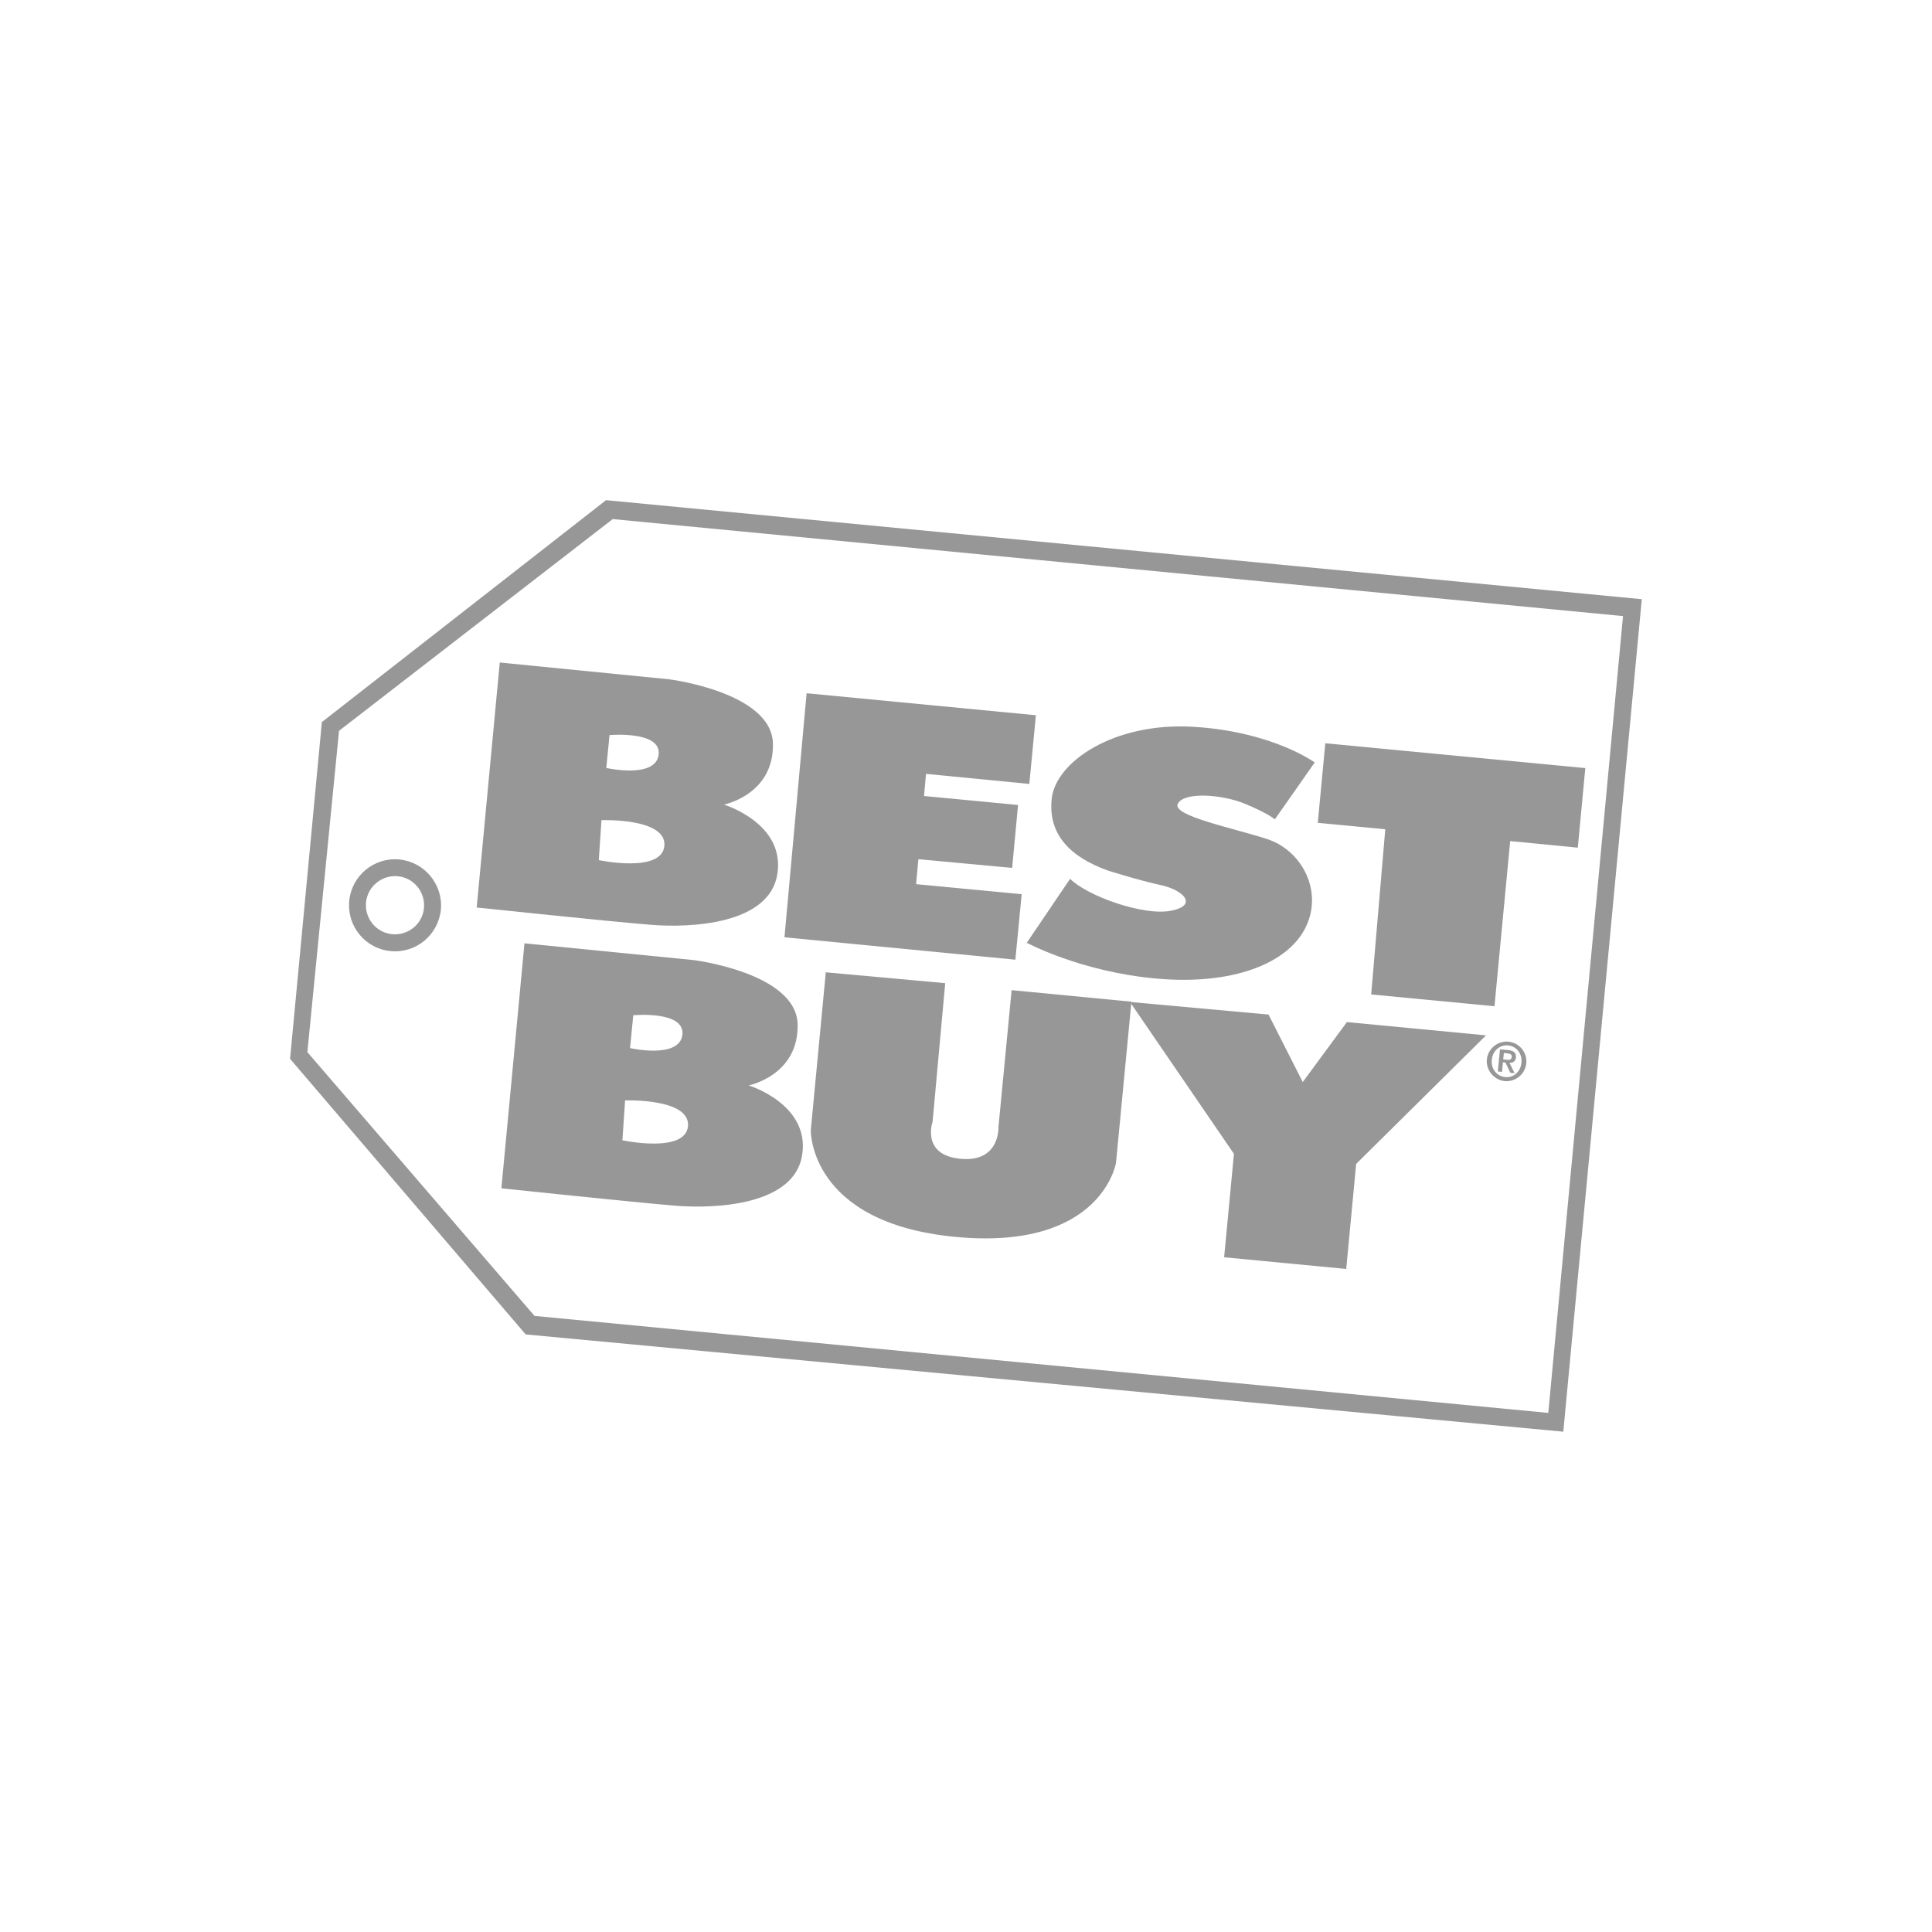
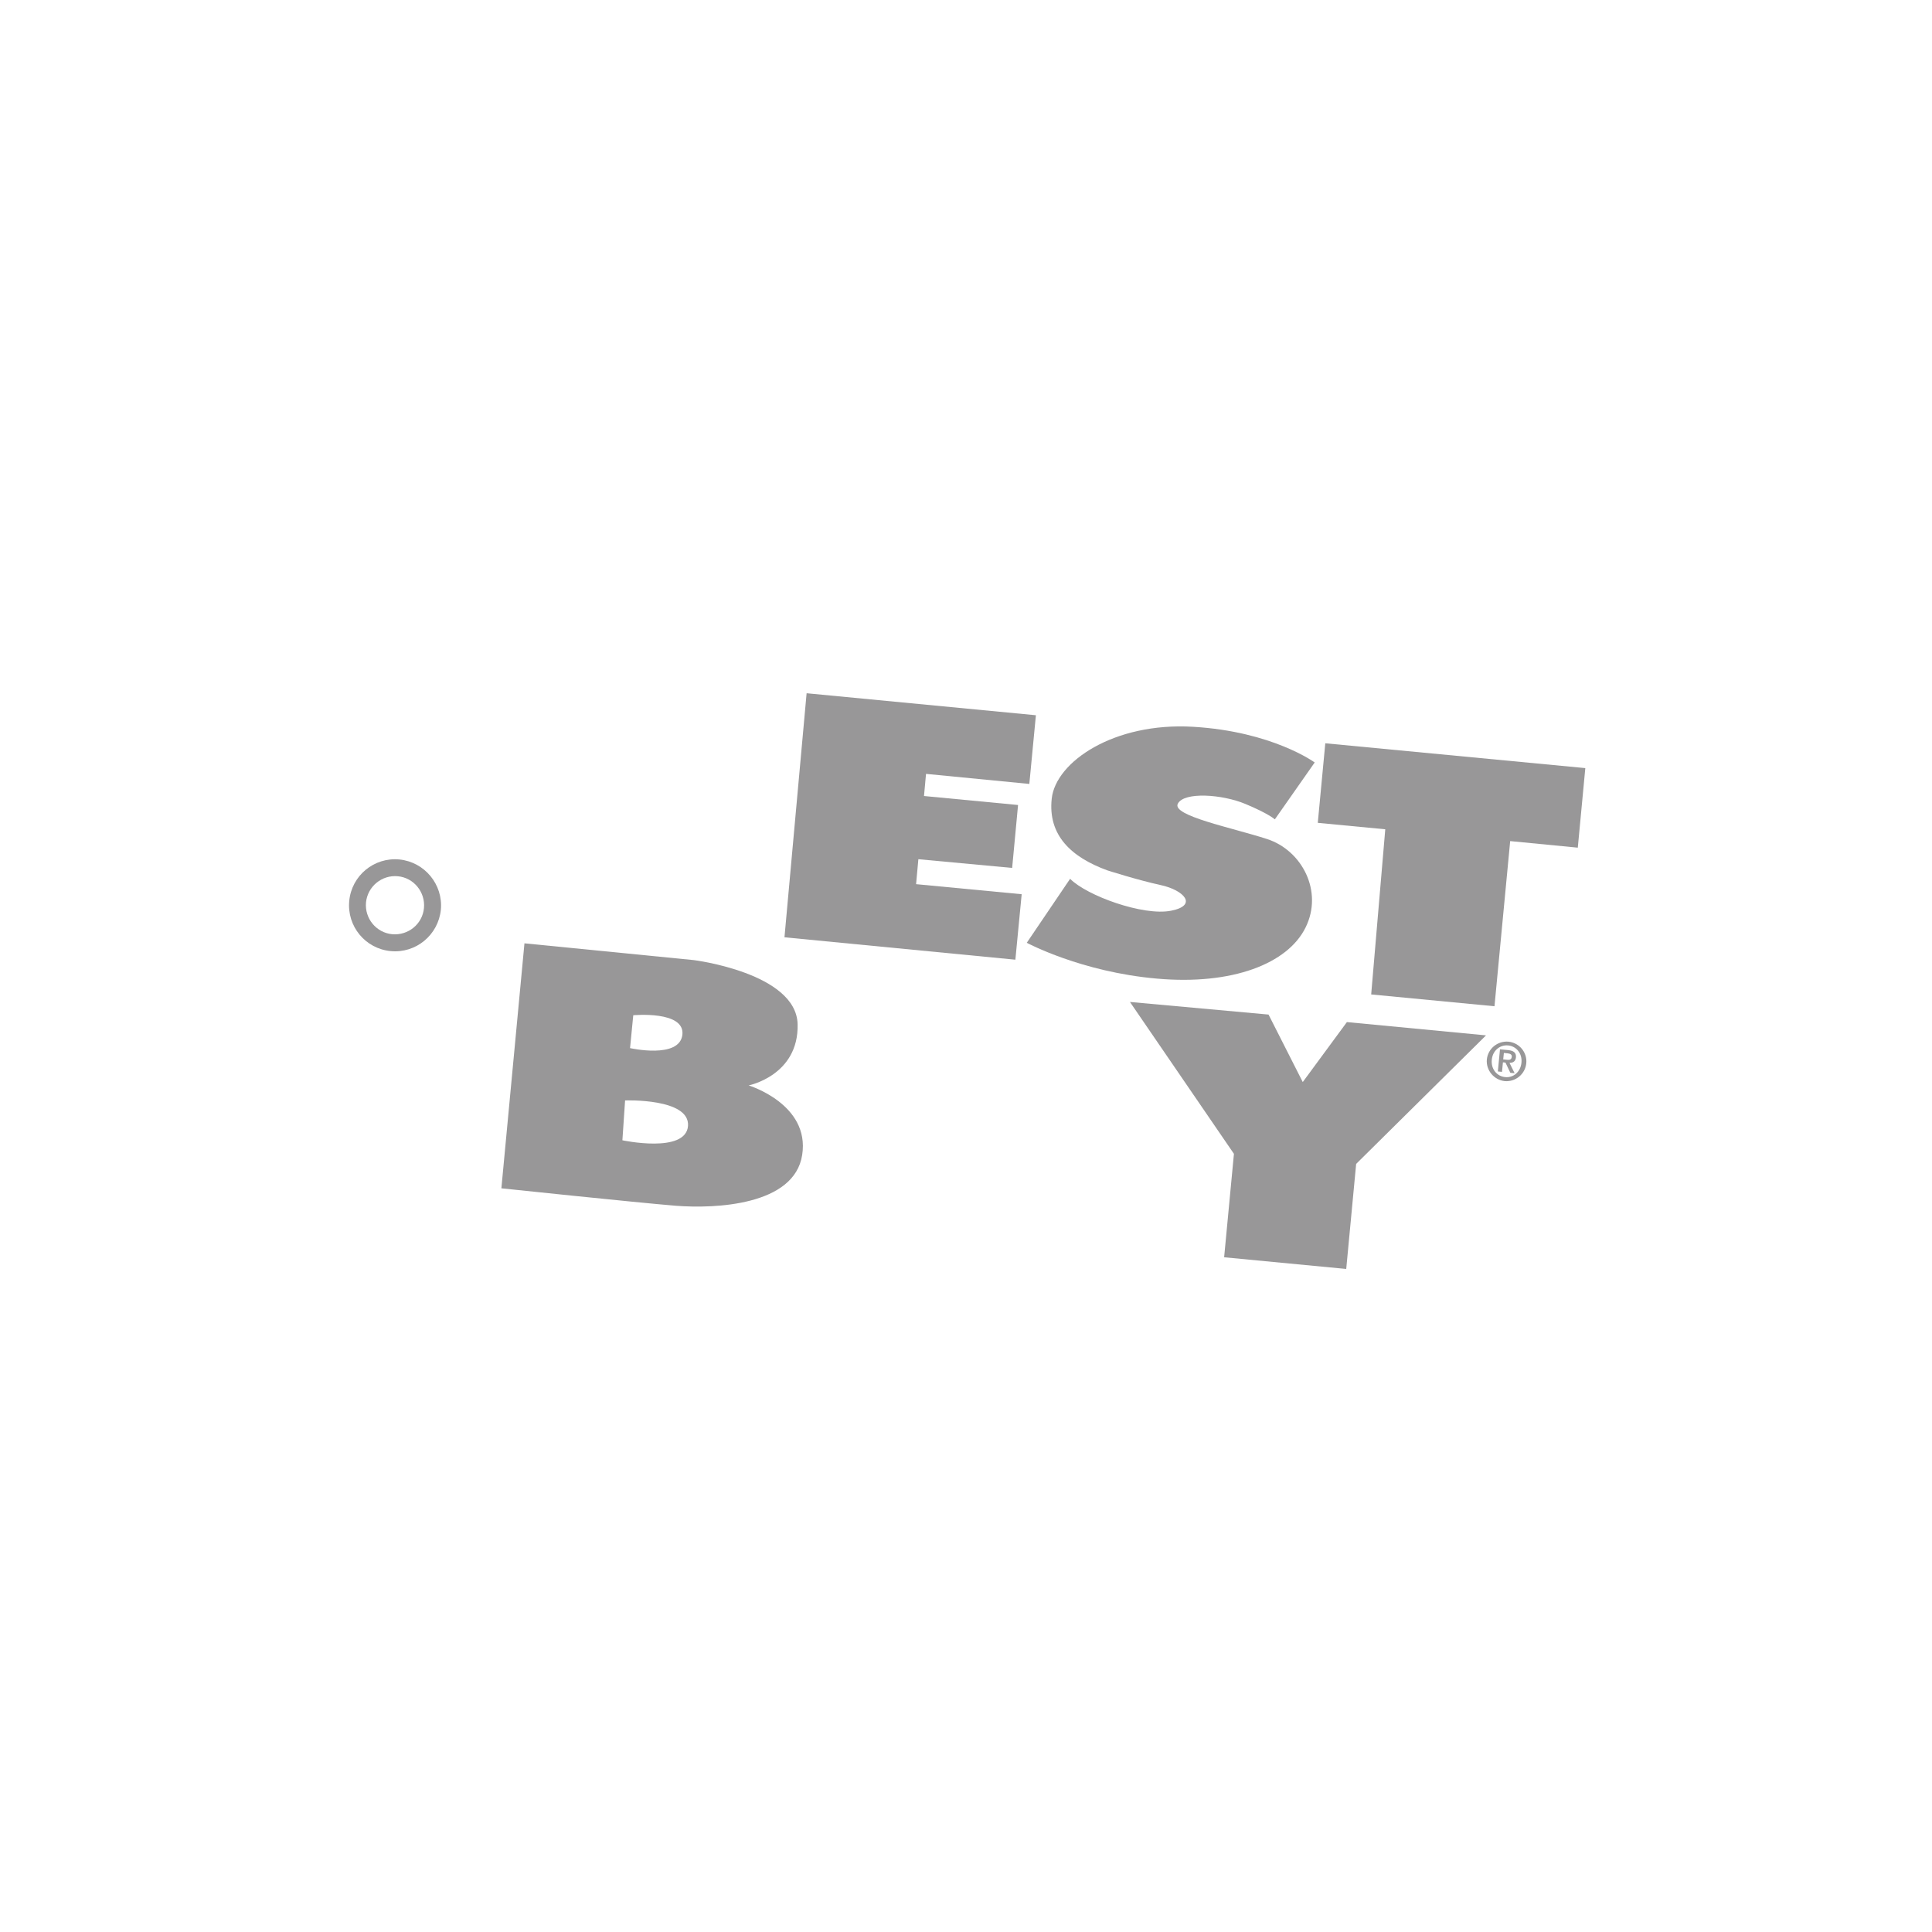
<svg xmlns="http://www.w3.org/2000/svg" id="Layer_1" x="0px" y="0px" viewBox="0 0 144 144" style="enable-background:new 0 0 144 144;" xml:space="preserve">
  <style type="text/css"> .st0{fill:#989798;} .st1{fill-rule:evenodd;clip-rule:evenodd;fill:#989798;} </style>
  <g>
-     <path class="st0" d="M45.17,37.28L23.99,53.82l-2.37,25.1l17.56,20.54l77.34,7.25l5.85-62.05L45.17,37.28z M115.4,105.31 l-75.56-7.23L22.91,78.42l2.36-23.95l20.4-15.78l75.3,7.23L115.4,105.31z" />
    <polygon class="st1" points="60.12,51.67 77.21,53.31 76.72,58.43 69.02,57.68 68.87,59.33 75.88,60 75.44,64.69 68.45,64.04 68.28,65.9 76.15,66.65 75.68,71.53 58.47,69.86 " />
    <path class="st1" d="M79.76,65.5l-3.23,4.77c0,0,4.06,2.18,9.7,2.67c5.62,0.5,9.75-1.11,11.08-3.81c1.33-2.69-0.26-5.74-2.86-6.59 c-2.61-0.85-7.14-1.74-6.66-2.64c0.47-0.9,3.31-0.7,5.03,0.02c1.73,0.72,2.2,1.15,2.2,1.15l2.97-4.24c0,0-3.15-2.31-9.06-2.66 c-5.9-0.35-10.24,2.61-10.54,5.35c-0.3,2.74,1.46,4.37,4.14,5.35c0,0,2.28,0.73,3.99,1.1s2.8,1.51,0.76,1.91 C85.21,68.29,81,66.76,79.76,65.5z" />
    <polygon class="st1" points="103.25,61.81 98.22,61.33 98.78,55.4 118.16,57.25 117.6,63.18 112.56,62.69 111.39,75 102.2,74.12 " />
-     <path class="st1" d="M61.55,72.47l8.9,0.81l-0.94,10.33c0,0-0.88,2.48,2.08,2.76c2.97,0.28,2.83-2.38,2.83-2.38l0.98-10.19 l8.93,0.86l-1.15,12.01c0,0-1.06,6.56-11.98,5.52c-10.91-1.04-10.77-7.94-10.77-7.94L61.55,72.47z" />
    <polygon class="st1" points="94.55,75.62 97.1,80.65 100.39,76.18 110.76,77.17 101.08,86.75 100.34,94.58 91.24,93.71 91.97,86 84.22,74.68 " />
    <g>
      <path class="st1" d="M55.8,80.9c0,0,3.74-0.74,3.65-4.56c-0.1-3.83-7.74-4.78-7.74-4.78l-12.62-1.25l-1.72,18.26 c0,0,10.06,1.06,13,1.3c2.94,0.23,8.84-0.02,9.42-3.79C60.38,82.29,55.8,80.9,55.8,80.9z M47.2,75.67c0,0,3.87-0.36,3.66,1.46 c-0.22,1.82-3.9,0.99-3.9,0.99L47.2,75.67z M46.39,84.99l0.2-2.97c0,0,4.84-0.18,4.69,1.9C51.12,86,46.39,84.99,46.39,84.99z" />
    </g>
    <g>
-       <path class="st0" d="M53.96,59.97c0,0,3.74-0.74,3.65-4.56c-0.1-3.82-7.74-4.78-7.74-4.78l-12.62-1.25l-1.72,18.26 c0,0,10.06,1.06,12.99,1.29c2.93,0.24,8.84-0.02,9.42-3.79C58.54,61.36,53.96,59.97,53.96,59.97z M45.43,54.79 c0,0,3.88-0.35,3.66,1.46c-0.22,1.82-3.9,0.99-3.9,0.99L45.43,54.79z M44.63,64.11l0.2-2.98c0,0,4.84-0.18,4.69,1.9 C49.36,65.11,44.63,64.11,44.63,64.11z" />
-     </g>
+       </g>
    <path class="st0" d="M29.77,64.06c-1.89-0.18-3.56,1.2-3.74,3.09c-0.18,1.89,1.2,3.56,3.09,3.74c1.88,0.18,3.55-1.2,3.74-3.09 C33.03,65.92,31.65,64.25,29.77,64.06z M31.6,67.68c-0.11,1.19-1.17,2.06-2.37,1.95c-1.19-0.11-2.06-1.18-1.95-2.37 c0.12-1.19,1.18-2.06,2.37-1.95S31.71,66.49,31.6,67.68z" />
    <g>
      <path class="st0" d="M110.82,78.97c0.08-0.81,0.8-1.4,1.61-1.33c0.81,0.08,1.41,0.8,1.33,1.61c-0.08,0.81-0.8,1.4-1.61,1.33 C111.34,80.49,110.75,79.76,110.82,78.97z M113.4,79.21c0.07-0.69-0.38-1.23-0.99-1.29c-0.62-0.06-1.16,0.39-1.22,1.07 c-0.07,0.69,0.38,1.23,0.99,1.29C112.79,80.35,113.33,79.9,113.4,79.21z M111.8,78.21l0.62,0.06c0.4,0.04,0.6,0.2,0.57,0.54 c-0.03,0.29-0.21,0.41-0.48,0.41l0.38,0.77l-0.32-0.03l-0.36-0.76l-0.19-0.02l-0.07,0.71l-0.31-0.03L111.8,78.21z M112.04,78.96 l0.27,0.03c0.18,0.02,0.34,0.01,0.37-0.22c0.02-0.19-0.15-0.24-0.31-0.26l-0.28-0.03L112.04,78.96z" />
    </g>
  </g>
</svg>